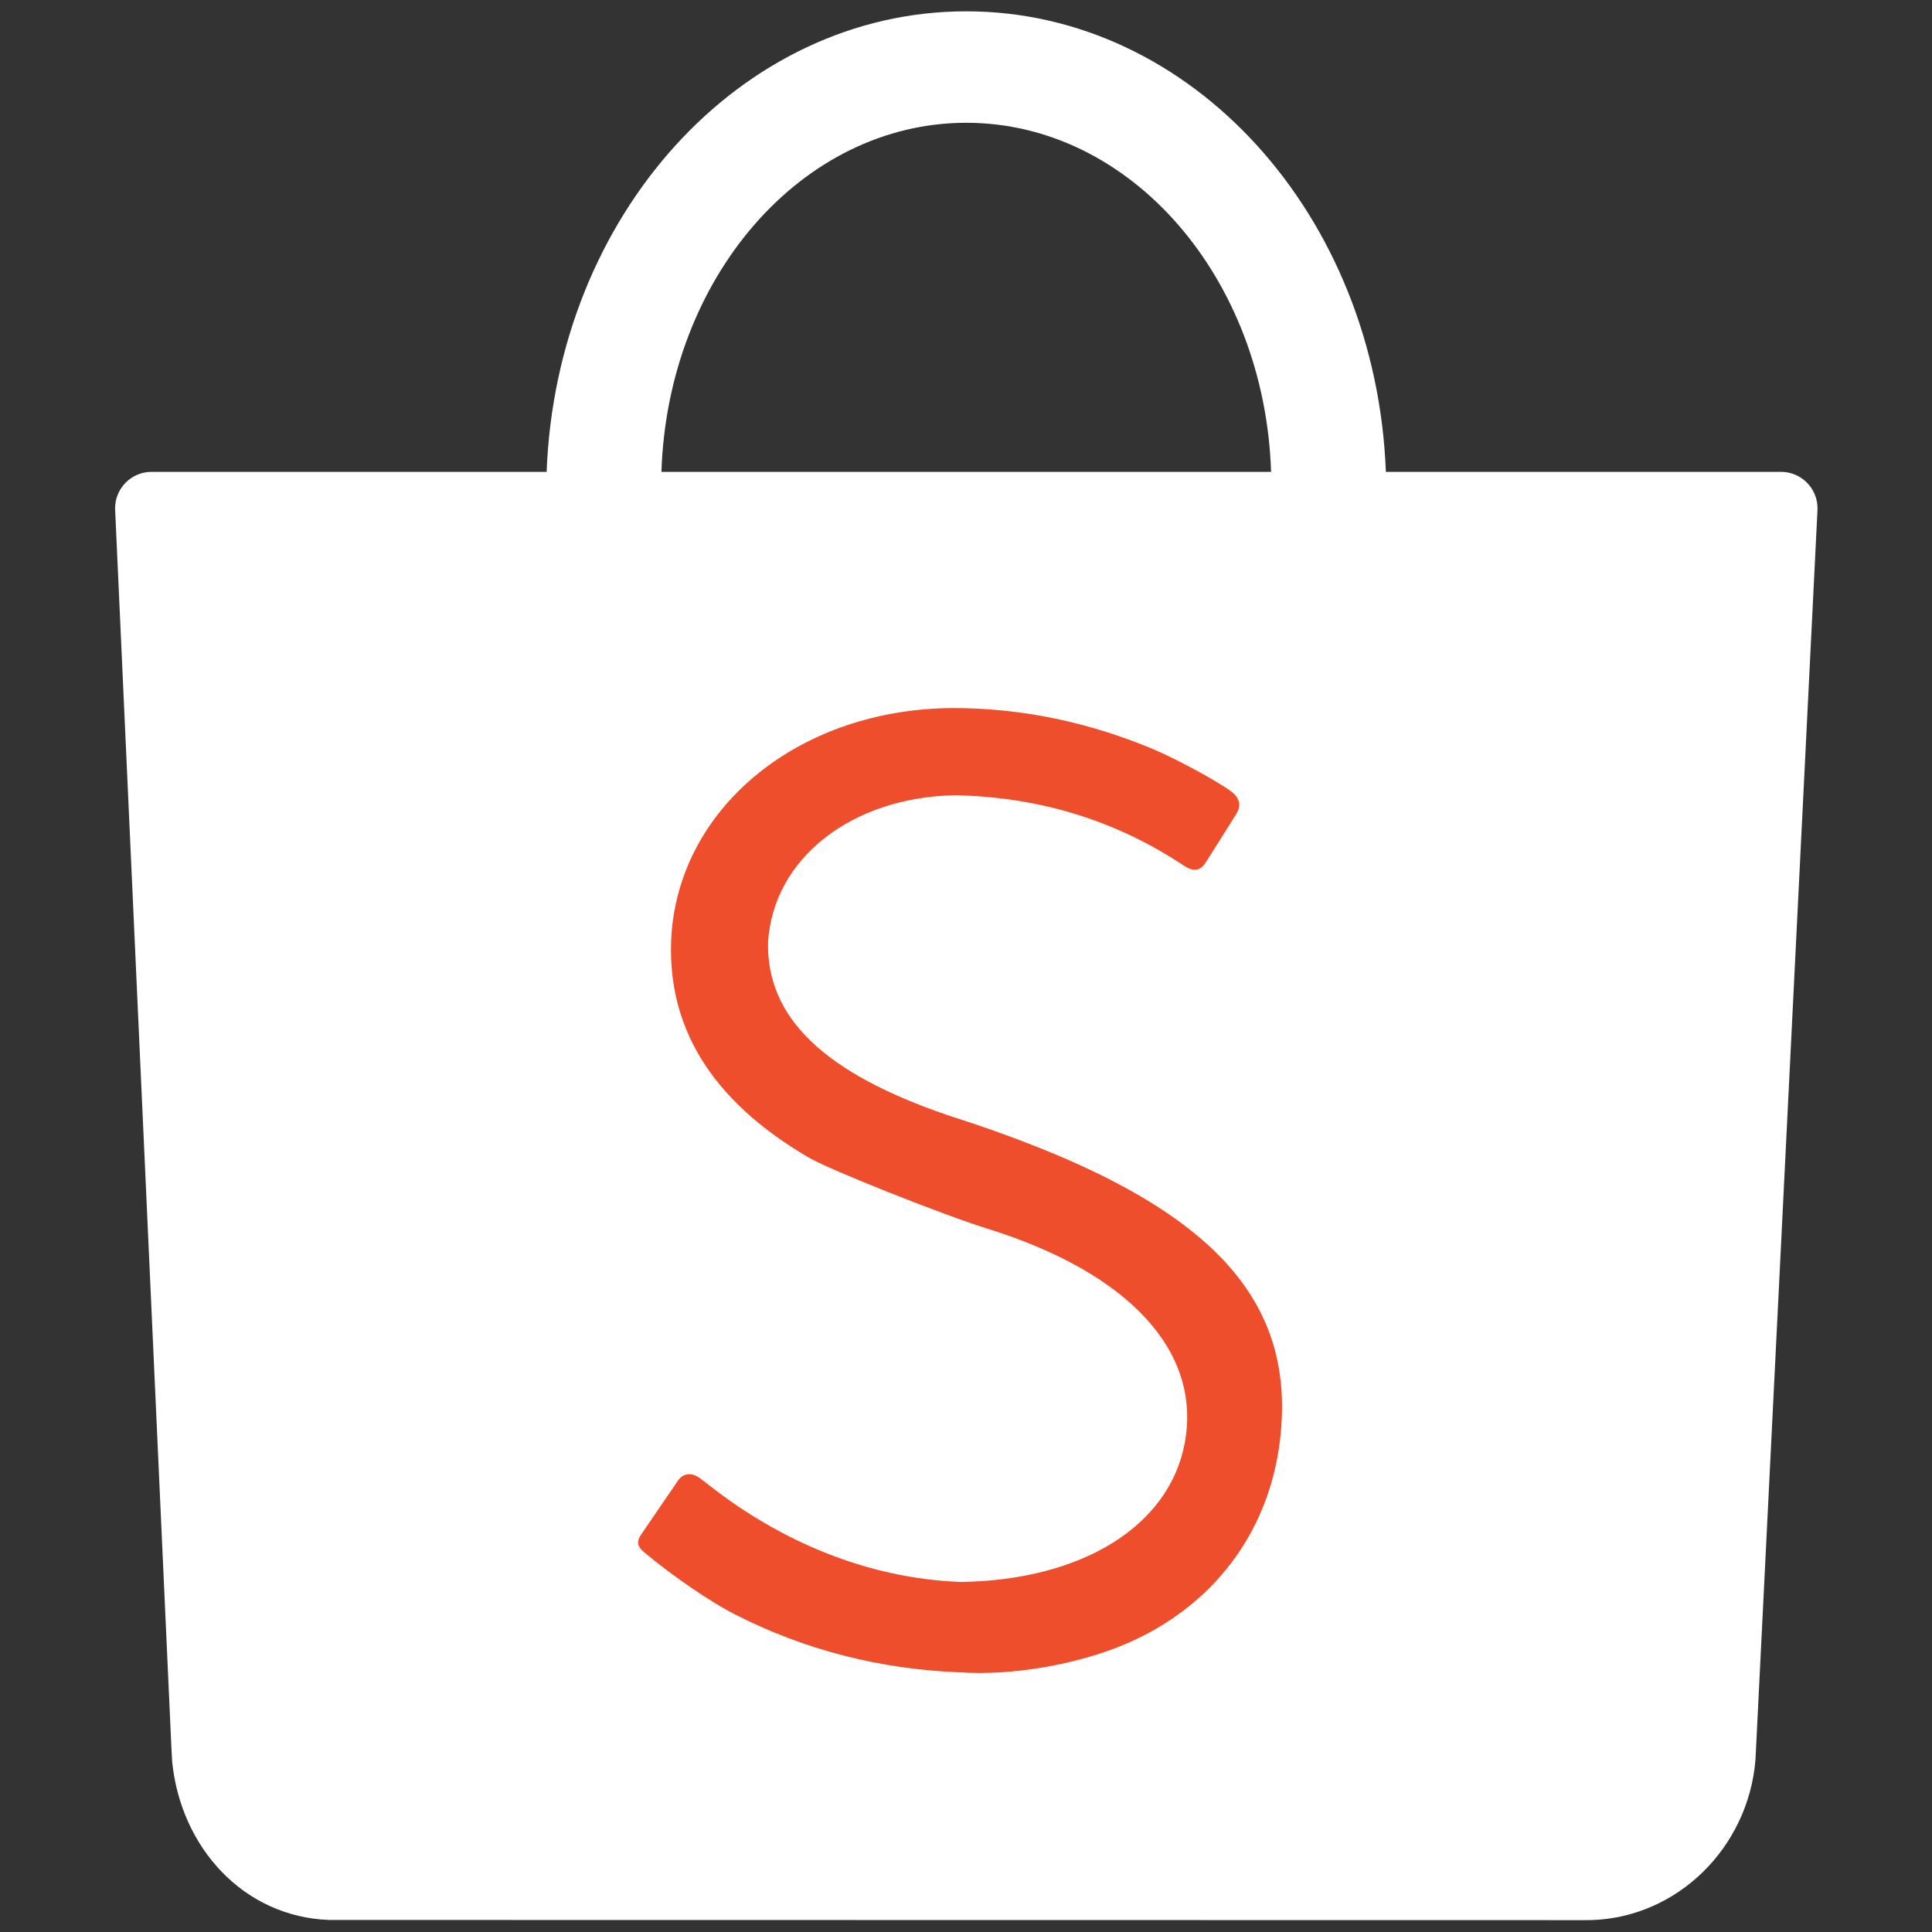
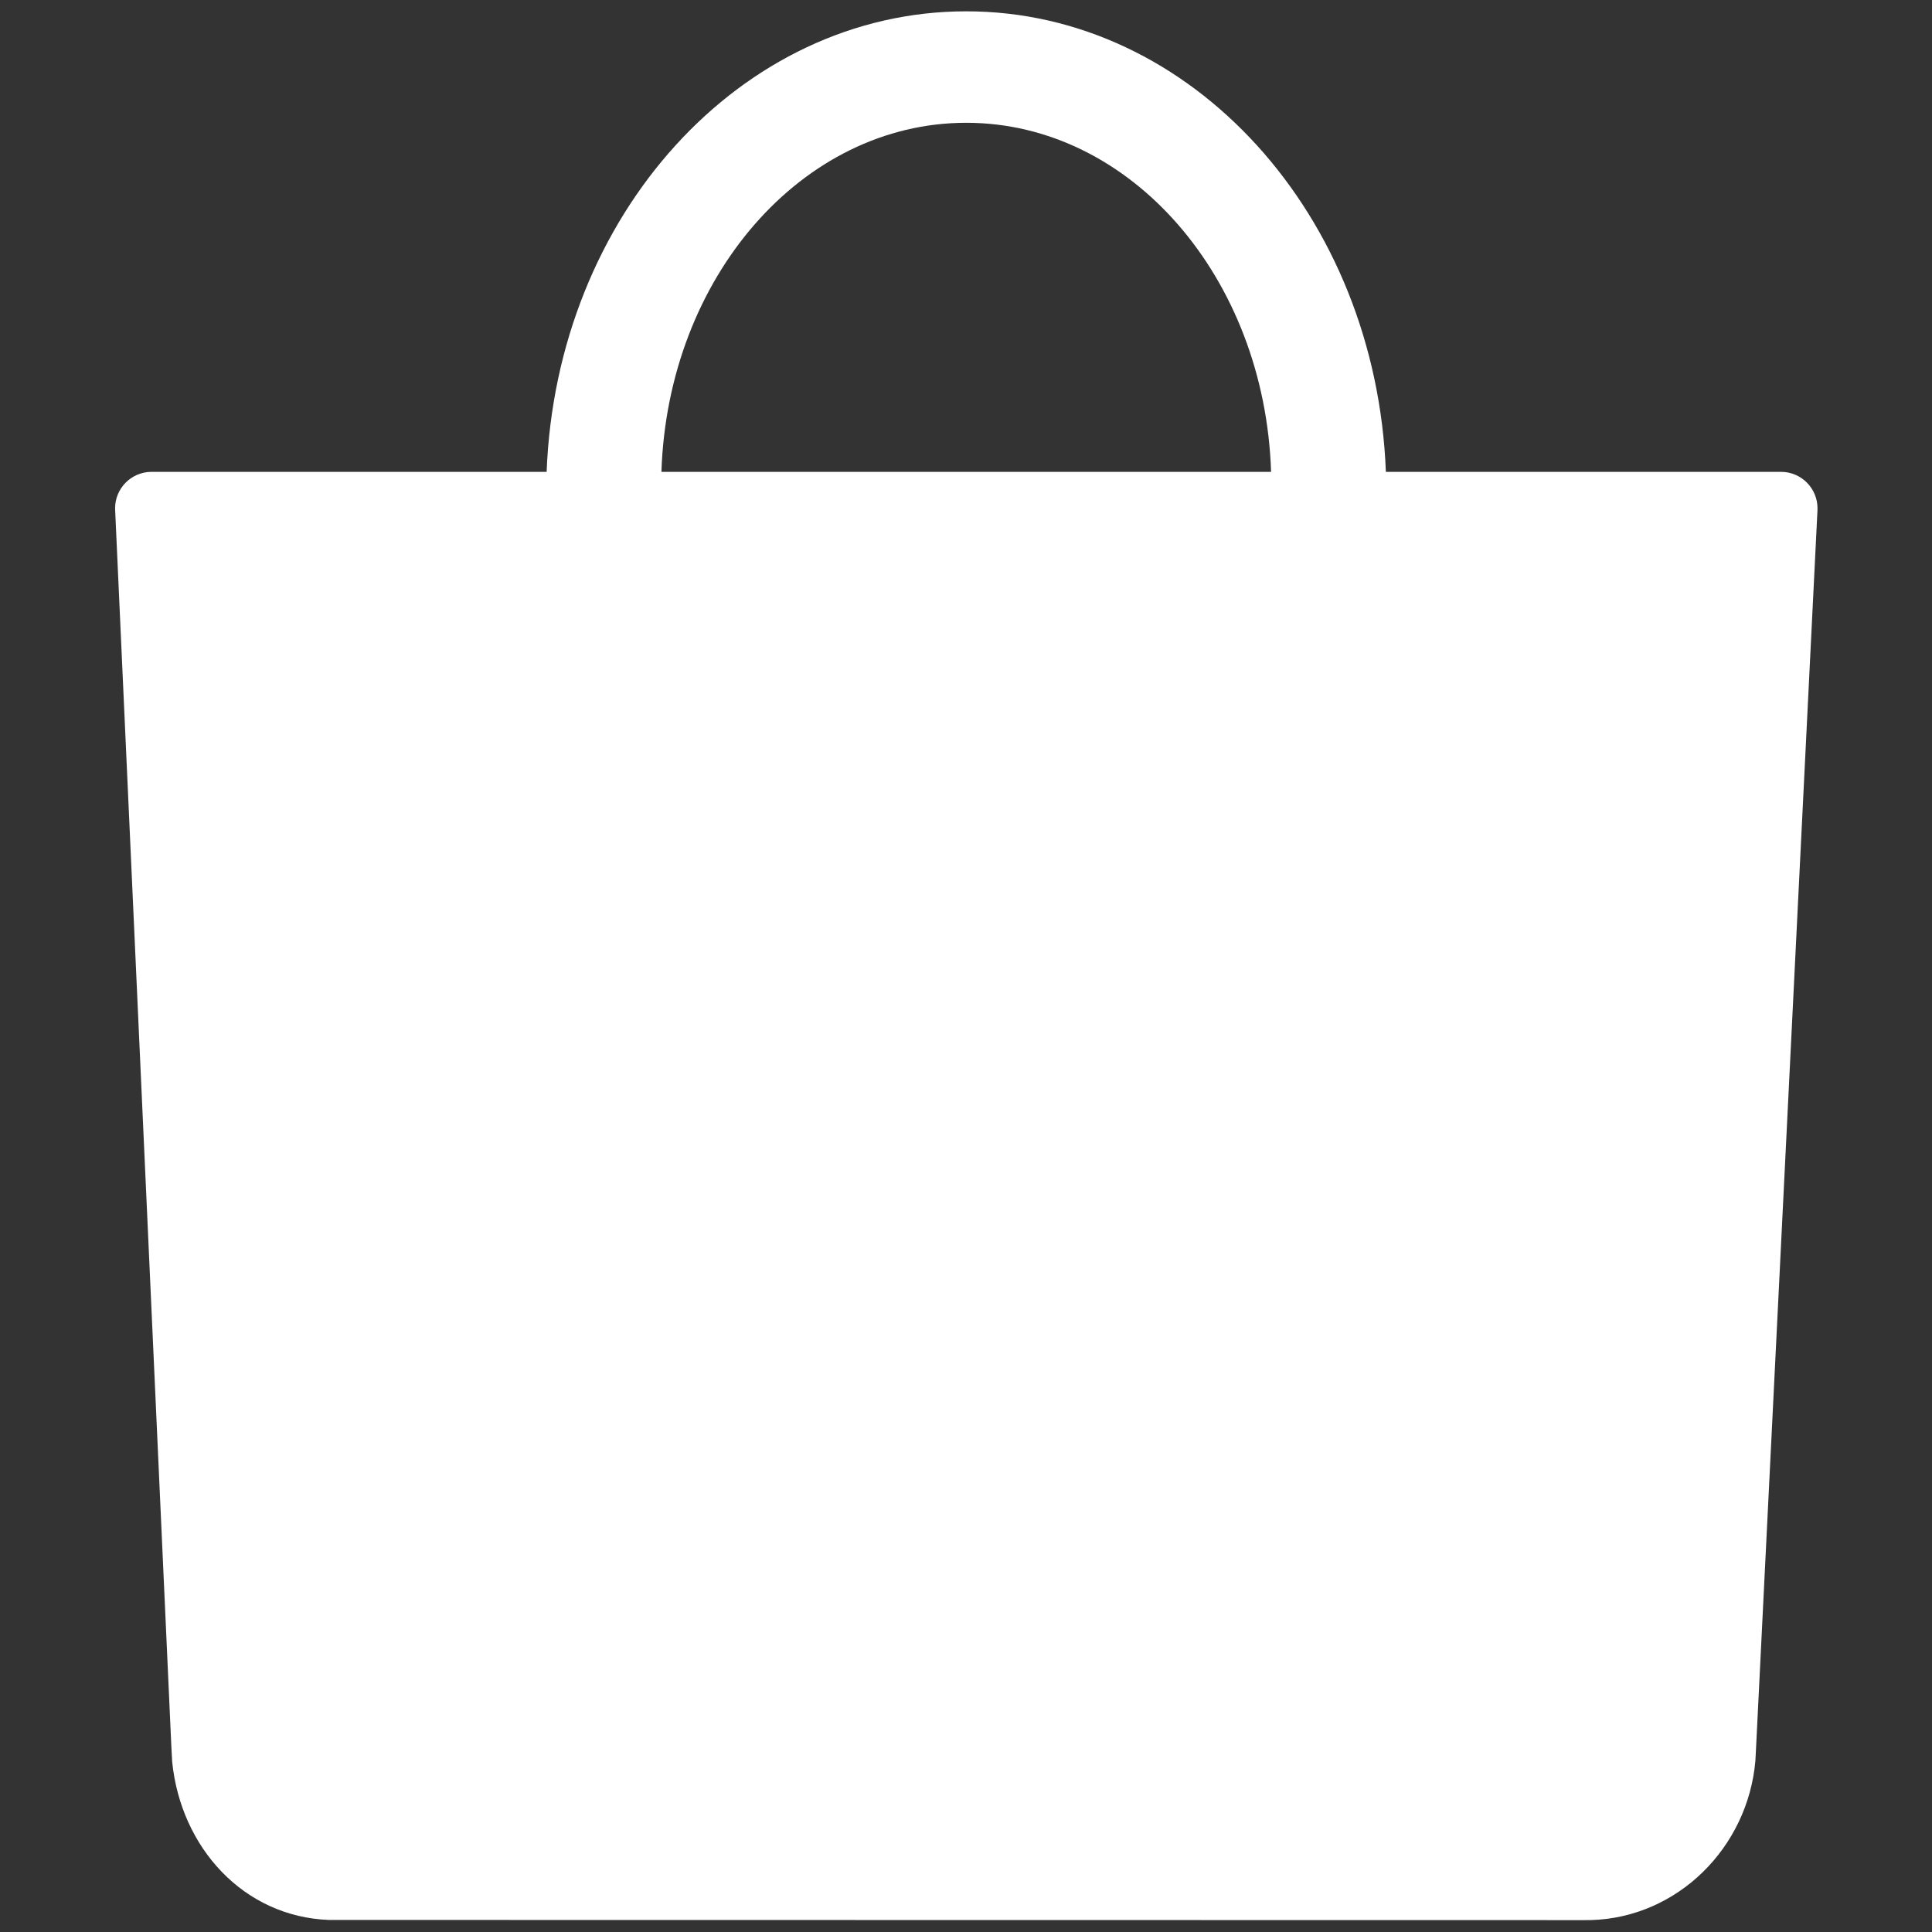
<svg xmlns="http://www.w3.org/2000/svg" version="1.2" viewBox="0 0 1024 1024" width="1024" height="1024">
  <rect x="0" y="0" width="1024" height="1024" fill="#333333" stroke="none" />
  <style>
		.s0 { fill: #ffffff } 
		.s1 { fill: #ee4e2c } 
	</style>
  <g id="Layer 1">
    <g id="&lt;Group&gt;">
-       <path id="&lt;Compound Path&gt;" class="s0" d="m843.11 1017.69c46.05-1.25 83.35-38.45 87.29-84.56l0.29-5.56 32.61-657.13v-0.01q0.02-0.5 0.02-1c0-10.68-8.66-19.34-19.34-19.34q-0.15 0-0.3 0h-209.14c-5.15-135.8-102.75-244.09-222.41-244.09-119.65 0-217.26 108.29-222.4 244.09h-209.75v0.01c-10.51 0.19-18.98 8.77-18.98 19.33q0 0.76 0.06 1.5l29.75 654.55 0.44 8.21c4.54 45.55 37.83 82.23 83.09 83.92h0.01l665.42 0.1zm-330.98-952.61c87.18 0 158.25 82.17 161.57 185.02h-323.13c3.32-102.85 74.39-185.02 161.56-185.02z" />
-       <path id="&lt;Path&gt;" class="s1" d="m678.36 763.78c-5.97 48.88-35.8 88.05-82 107.66-25.71 10.91-60.18 16.78-87.51 14.93-42.49-1.61-82.43-11.9-119.22-30.66-13.4-6.83-33.04-20.32-47.84-32.66-3.37-2.8-5.11-5.32-1.86-9.89 3.45-5.19 17.14-24.96 19.3-28.23 2.91-4.43 7.69-4.66 12.07-1.23 0.6 0.46 5.05 3.91 5.95 4.58 35.43 27.56 81.11 48.26 131.89 50.19 64.03-0.87 110.48-29.38 118.77-73.54 9.15-48.66-29.68-90.4-104.47-113.68-23.77-7.4-83.54-31.18-94.59-37.61-52.1-30.35-76.36-70.17-72.9-119.18 5.29-67.93 68.69-118.83 149.15-119.17 38.19-0.07 74.01 8.34 105.92 21.69 11.74 4.92 33.62 16.63 41.42 22.42 5.45 3.97 5.03 8.42 2.88 11.87-3.18 5.27-12.63 19.99-16.44 26.12-2.78 4.2-6.23 4.68-11.12 1.61-41.14-27.46-83.47-36.76-121.56-37.52-54.96 1.08-96.41 33.52-99.13 78-0.72 40.18 30.01 69.33 95.24 91.59 134.69 42.98 185.72 93.51 176.05 172.71z" />
+       <path id="&lt;Compound Path&gt;" class="s0" d="m843.11 1017.69c46.05-1.25 83.35-38.45 87.29-84.56l0.29-5.56 32.61-657.13v-0.01q0.02-0.5 0.02-1c0-10.68-8.66-19.34-19.34-19.34q-0.15 0-0.3 0h-209.14c-5.15-135.8-102.75-244.09-222.41-244.09-119.65 0-217.26 108.29-222.4 244.09h-209.75v0.01c-10.51 0.19-18.98 8.77-18.98 19.33q0 0.76 0.06 1.5l29.75 654.55 0.44 8.21c4.54 45.55 37.83 82.23 83.09 83.92l665.42 0.1zm-330.98-952.61c87.18 0 158.25 82.17 161.57 185.02h-323.13c3.32-102.85 74.39-185.02 161.56-185.02z" />
    </g>
  </g>
</svg>